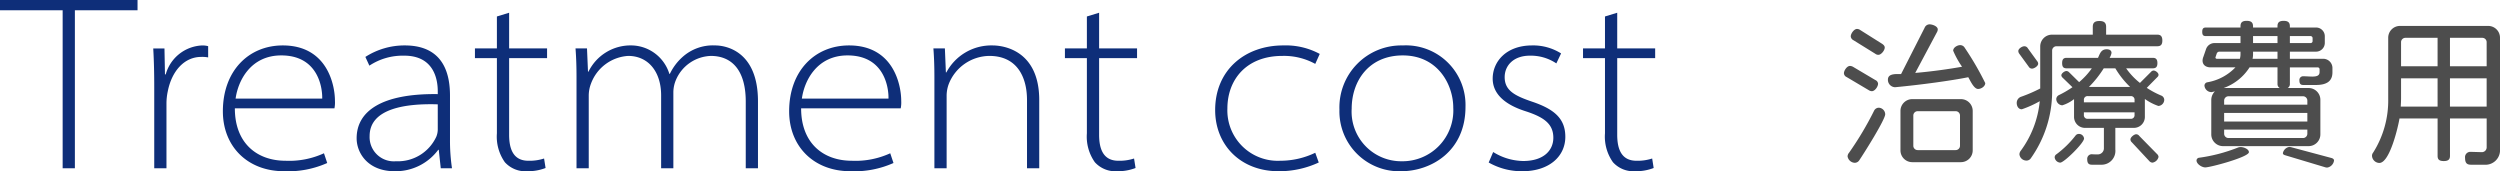
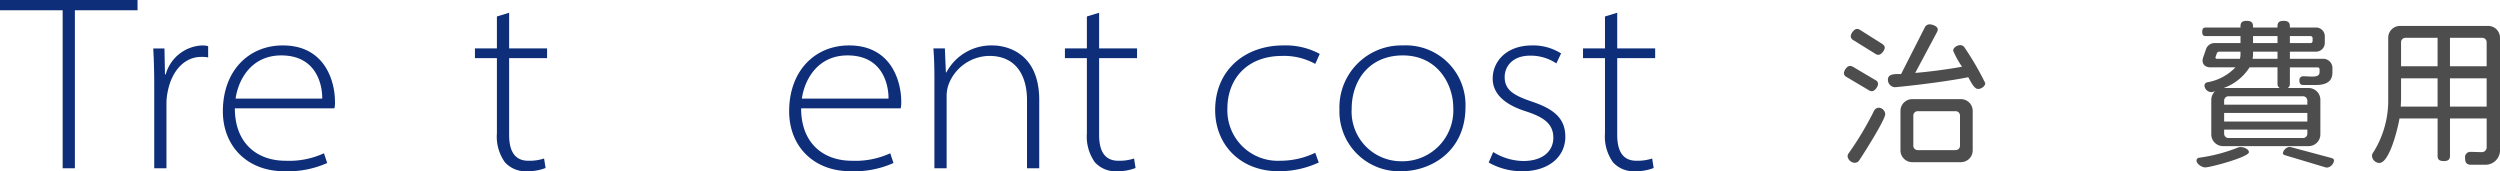
<svg xmlns="http://www.w3.org/2000/svg" width="330.56" height="22.642" viewBox="0 0 330.56 22.642">
  <defs>
    <style>.cls-1{fill:#4d4d4d;}.cls-2{fill:#0e2e79;}</style>
  </defs>
  <title>txt</title>
  <g id="レイヤー_2" data-name="レイヤー 2">
    <g id="main-img">
      <g id="txt">
        <path class="cls-1" d="M247.507,12.057a.797.797,0,0,1-.398-.126L244.169,10.188a.578.578,0,0,1-.357-.504c0-.357.398-.966.798-.966a.872.872,0,0,1,.42.126l2.939,1.742a.574.574,0,0,1,.356.483C248.325,11.448,247.905,12.057,247.507,12.057Zm-1.68,9.154a.71.71,0,0,1-.588.315,1.01,1.01,0,0,1-.945-.84.763.763,0,0,1,.189-.483,42.941,42.941,0,0,0,3.338-5.605.709.709,0,0,1,.588-.357.893.893,0,0,1,.861.861C249.271,15.836,246.373,20.413,245.827,21.211Zm2.541-13.962a.678.678,0,0,1-.42-.147l-2.877-1.784a.633.633,0,0,1-.357-.504c0-.378.441-.987.819-.987a.734.734,0,0,1,.44.147l2.898,1.826c.209.147.336.294.336.483C249.208,6.661,248.745,7.249,248.368,7.249Zm13.186,4.514c-.567,0-1.051-1.134-1.303-1.554-2.162.441-6.131.987-9.658,1.323h-.041a.977.977,0,0,1-.924-1.008c0-.693.756-.735,1.364-.735h.378l3.107-6.109a.713.713,0,0,1,.65-.462c.379,0,1.092.252,1.092.672a.795.795,0,0,1-.125.398l-2.855,5.354c2.225-.189,4.556-.525,6.193-.819a11.298,11.298,0,0,1-1.176-2.12c0-.42.546-.735.924-.735a.689.689,0,0,1,.609.357,38.719,38.719,0,0,1,2.708,4.661C262.498,11.427,261.952,11.763,261.554,11.763Zm-2.289,9.68h-6.404a1.56,1.56,0,0,1-1.574-1.575V14.682a1.56,1.56,0,0,1,1.574-1.575h6.404a1.559,1.559,0,0,1,1.574,1.575v5.186A1.559,1.559,0,0,1,259.265,21.442ZM259.159,15.29a.574.574,0,0,0-.588-.588H253.575a.574.574,0,0,0-.588.588v3.969a.574.574,0,0,0,.588.588h4.996a.574.574,0,0,0,.588-.588Z" />
-         <path class="cls-1" d="M285.241,6.115h-13.312a.574.574,0,0,0-.588.588v5.605a15.277,15.277,0,0,1-2.855,8.672.69.69,0,0,1-.566.252.927.927,0,0,1-.902-.819.783.783,0,0,1,.146-.44,13.192,13.192,0,0,0,2.541-6.593,13.706,13.706,0,0,1-2.373,1.07c-.462,0-.672-.44-.672-.84a.855.855,0,0,1,.525-.798,19.607,19.607,0,0,0,2.582-1.112v-5.543a1.56,1.56,0,0,1,1.574-1.575h5.375V3.554c0-.504.211-.777.883-.777.65,0,.881.273.881.777V4.582h6.762c.44,0,.672.21.672.777C285.913,5.926,285.682,6.115,285.241,6.115Zm-16.566,2.96a.523.523,0,0,1-.441-.272l-1.238-1.701a.615.615,0,0,1-.126-.356c0-.315.504-.63.798-.63a.528.528,0,0,1,.462.272l1.218,1.68a.564.564,0,0,1,.146.357C269.493,8.739,268.969,9.075,268.675,9.075Zm3.737,12.43a.786.786,0,0,1-.735-.692.471.471,0,0,1,.211-.399,12.979,12.979,0,0,0,2.54-2.478.55.55,0,0,1,.462-.23.681.681,0,0,1,.672.608C275.562,18.901,272.916,21.505,272.412,21.505Zm12.976-7.495a6.906,6.906,0,0,1-1.785-.924v2.31a1.455,1.455,0,0,1-1.512,1.512h-2.393V19.763a1.827,1.827,0,0,1-1.891,2.016h-1.196c-.42,0-.63-.168-.63-.735a.6.6,0,0,1,.63-.65c.231.021.462.021.735.021a.807.807,0,0,0,.84-.86v-2.646H275.751a1.455,1.455,0,0,1-1.512-1.512V13.106a4.819,4.819,0,0,1-1.555.819.845.845,0,0,1-.797-.819.62.62,0,0,1,.336-.524,13.586,13.586,0,0,0,1.805-1.05l-1.301-1.26a.47.47,0,0,1-.168-.315c0-.252.42-.566.672-.566a.515.515,0,0,1,.356.168l1.323,1.302a9.716,9.716,0,0,0,1.68-1.827H273.252c-.399,0-.588-.168-.588-.692,0-.504.188-.693.588-.693h4.157c.252-.546.398-1.134,1.154-1.134.315,0,.631.126.631.483a1.9,1.9,0,0,1-.252.65h5.711c.398,0,.608.189.608.693,0,.524-.21.692-.608.692H281.126a9.223,9.223,0,0,0,1.826,1.932l1.47-1.47a.474.474,0,0,1,.336-.168c.252,0,.651.294.651.567a.401.401,0,0,1-.147.294l-1.407,1.428a11.382,11.382,0,0,0,1.932,1.028.623.623,0,0,1,.379.546A.827.827,0,0,1,285.388,14.01Zm-3.149-.777a.475.475,0,0,0-.524-.524h-5.648a.476.476,0,0,0-.525.524v.294h6.698Zm0,1.617H275.54v.336a.476.476,0,0,0,.525.524h5.648a.475.475,0,0,0,.524-.524Zm-2.54-5.816H278.165a13.913,13.913,0,0,1-1.953,2.457h5.438A11.523,11.523,0,0,1,279.698,9.033Zm4.912,12.472a.614.614,0,0,1-.44-.23l-2.288-2.457a.541.541,0,0,1-.189-.378c0-.294.482-.692.777-.692a.537.537,0,0,1,.398.23l2.33,2.373a.573.573,0,0,1,.211.398A.988.988,0,0,1,284.61,21.505Z" />
        <path class="cls-1" d="M291.587,22.135c-.441,0-1.155-.44-1.155-.924a.382.382,0,0,1,.356-.356,22.057,22.057,0,0,0,5.123-1.344.988.988,0,0,1,.399-.063c.336,0,1.05.252,1.05.672C297.36,20.771,292.259,22.135,291.587,22.135ZM306.2,11.238h-1.639c-.356,0-.524-.147-.524-.609a.49.49,0,0,1,.483-.546c.398,0,.818.042,1.217.042.715,0,.967-.188.967-.608V9.181a.254.254,0,0,0-.273-.273h-3.653v2.226a.589.589,0,0,1-.294.504h2.75a1.56,1.56,0,0,1,1.575,1.575v4.535a1.559,1.559,0,0,1-1.575,1.574H293.959a1.559,1.559,0,0,1-1.575-1.574V13.212a1.604,1.604,0,0,1,.483-1.134l-.44.104a.94.94,0,0,1-.945-.86.455.455,0,0,1,.378-.441,6.703,6.703,0,0,0,3.716-1.974h-3.275c-.672,0-1.07-.356-1.07-.902a1.423,1.423,0,0,1,.105-.483l.356-1.028a1.184,1.184,0,0,1,1.176-.798h3.38V4.771H291.671c-.336,0-.483-.126-.483-.567,0-.42.147-.566.483-.566h4.576V3.49c0-.482.189-.734.819-.734s.84.252.84.734V3.638h3.233v-.168c0-.462.189-.714.818-.714.609,0,.819.252.819.714v.168h3.485a1.156,1.156,0,0,1,1.134,1.134v.924A1.157,1.157,0,0,1,306.263,6.829h-3.485v.944H307.124a1.223,1.223,0,0,1,1.28,1.281v.504C308.404,10.692,307.712,11.238,306.2,11.238ZM296.247,6.829h-2.771a.377.377,0,0,0-.377.272l-.168.504a.185.185,0,0,0,.188.168h3.044a2.151,2.151,0,0,0,.084-.63Zm4.893,4.304V8.907h-3.695a6.757,6.757,0,0,1-3.422,2.729h7.411A.591.591,0,0,1,301.14,11.133Zm3.947,2.184a.574.574,0,0,0-.588-.588h-9.826a.574.574,0,0,0-.588.588v.525h11.002Zm0,1.617H294.085v1.134h11.002Zm0,2.204H294.085v.525a.574.574,0,0,0,.588.588H304.499a.574.574,0,0,0,.588-.588ZM301.14,6.829h-3.233V7.165a2.926,2.926,0,0,1-.063.608h3.297Zm0-2.058h-3.233v.924h3.233Zm6.593,17.385a.766.766,0,0,1-.294-.042l-5.249-1.575c-.231-.062-.336-.146-.336-.294a1.028,1.028,0,0,1,.84-.818,1.397,1.397,0,0,1,.272.042l5.25,1.406c.252.063.398.168.398.357A1.092,1.092,0,0,1,307.732,22.156ZM305.78,5.086a.278.278,0,0,0-.315-.314h-2.688v.924h2.708a.266.266,0,0,0,.295-.294Z" />
        <path class="cls-1" d="M328.48,21.778H326.717c-.524,0-.776-.21-.776-.903a.701.701,0,0,1,.713-.798l1.471.042a.639.639,0,0,0,.672-.672V15.668h-4.851v4.935c0,.462-.21.692-.819.692-.629,0-.818-.23-.818-.692V15.668h-5.039c-.168,1.05-1.281,5.879-2.666,5.879a1.0 1,0,0,1-.967-.924.65.65,0,0,1,.147-.44,12.886,12.886,0,0,0,1.995-7.16V5.002a1.559,1.559,0,0,1,1.574-1.574h11.632A1.559,1.559,0,0,1,330.56,5.002V19.721A1.923,1.923,0,0,1,328.48,21.778Zm-6.173-11.422h-4.829V12.96c0,.378-.021.756-.042,1.134h4.871Zm0-5.354h-4.241a.574.574,0,0,0-.588.588v3.171h4.829Zm6.488.588A.574.574,0,0,0,328.208,5.002h-4.263V8.761h4.851Zm0,4.767h-4.851v3.737h4.851Z" />
        <path class="cls-2" d="M8.284,1.354H0V0H18.186V1.354H9.901v20.892H8.284Z" />
        <path class="cls-2" d="M20.394,11.519c0-1.716-.033-3.399-.132-5.115h1.485l.066,3.433h.099a5.225,5.225,0,0,1,4.852-3.829,2.839,2.839,0,0,1,.759.099V7.592a4.04,4.04,0,0,0-.924-.066c-2.211,0-3.895,1.848-4.423,4.588a7.728,7.728,0,0,0-.165,1.551v8.581H20.394Z" />
        <path class="cls-2" d="M31.053,14.324c0,4.621,2.938,6.931,6.7,6.931a11.002,11.002,0,0,0,5.083-.989l.429,1.287a12.727,12.727,0,0,1-5.677,1.089c-4.918,0-8.119-3.334-8.119-7.921,0-5.38,3.432-8.714,7.921-8.714,5.875,0,6.898,5.215,6.898,7.327a3.943,3.943,0,0,1-.066.99Zm11.552-1.287c.033-1.65-.66-5.71-5.413-5.71-4.026,0-5.709,3.301-6.04,5.71Z" />
-         <path class="cls-2" d="M58.279,22.245l-.264-2.442h-.066a7.017,7.017,0,0,1-5.743,2.839c-3.598,0-5.05-2.442-5.05-4.356,0-3.598,3.333-5.941,10.727-5.842v-.363c0-1.188-.264-4.753-4.489-4.72a7.975,7.975,0,0,0-4.555,1.32l-.528-1.155a9.557,9.557,0,0,1,5.215-1.519c5.379,0,5.974,4.159,5.974,6.667V18.417a24.854,24.854,0,0,0,.264,3.828Zm-.396-8.449c-4.191-.132-9.01.528-9.01,4.192a3.2,3.2,0,0,0,3.465,3.333,5.601,5.601,0,0,0,5.347-3.234,2.586,2.586,0,0,0,.198-.925Z" />
        <path class="cls-2" d="M67.319,1.684V6.403h5.017V7.69h-5.017V17.822c0,1.947.594,3.433,2.542,3.433a6.171,6.171,0,0,0,2.079-.297l.198,1.255a6.497,6.497,0,0,1-2.442.429,3.665,3.665,0,0,1-2.938-1.188A5.853,5.853,0,0,1,65.702,17.625V7.69h-2.904V6.403h2.904V2.179Z" />
-         <path class="cls-2" d="M76.229,10.231c0-1.287-.033-2.541-.132-3.828h1.518l.132,3.069H77.813a6.192,6.192,0,0,1,5.709-3.466,5.316,5.316,0,0,1,4.984,3.763h.066a7.028,7.028,0,0,1,1.65-2.211,6.009,6.009,0,0,1,4.324-1.552c1.485,0,5.677.792,5.677,7.394v8.845H98.606V13.434c0-3.994-1.716-6.04-4.621-6.04a5.204,5.204,0,0,0-4.621,3.201,4.302,4.302,0,0,0-.33,1.552V22.245H87.417v-9.638c0-3.102-1.684-5.214-4.357-5.214a5.61,5.61,0,0,0-4.917,3.663,4.477,4.477,0,0,0-.297,1.551v9.638H76.229Z" />
        <path class="cls-2" d="M105.928,14.324c0,4.621,2.938,6.931,6.7,6.931a11.002,11.002,0,0,0,5.083-.989l.429,1.287a12.727,12.727,0,0,1-5.677,1.089c-4.918,0-8.119-3.334-8.119-7.921,0-5.38,3.432-8.714,7.921-8.714,5.875,0,6.898,5.215,6.898,7.327a3.943,3.943,0,0,1-.066.99ZM117.48,13.037c.033-1.65-.66-5.71-5.413-5.71-4.026,0-5.709,3.301-6.04,5.71Z" />
        <path class="cls-2" d="M123.55,10.231c0-1.287-.033-2.541-.132-3.828H124.936l.132,3.168h.066a6.726,6.726,0,0,1,6.106-3.564c1.452,0,6.172.66,6.172,7.229v9.01h-1.617V13.235c0-3.103-1.354-5.842-4.984-5.842a5.838,5.838,0,0,0-5.38,3.763,4.527,4.527,0,0,0-.264,1.419v9.67H123.55Z" />
        <path class="cls-2" d="M145.329,1.684V6.403h5.017V7.69h-5.017V17.822c0,1.947.595,3.433,2.542,3.433a6.171,6.171,0,0,0,2.079-.297l.198,1.255a6.501,6.501,0,0,1-2.442.429,3.665,3.665,0,0,1-2.938-1.188A5.853,5.853,0,0,1,143.712,17.625V7.69h-2.904V6.403h2.904V2.179Z" />
        <path class="cls-2" d="M174.37,21.486a12.402,12.402,0,0,1-5.314,1.155c-5.049,0-8.383-3.499-8.383-8.087,0-5.28,3.928-8.548,9.011-8.548A9.454,9.454,0,0,1,174.502,7.129l-.594,1.32a8.555,8.555,0,0,0-4.357-1.056c-4.72,0-7.261,3.103-7.261,6.964a6.663,6.663,0,0,0,6.997,6.897,10.617,10.617,0,0,0,4.621-1.056Z" />
        <path class="cls-2" d="M193.773,14.126c0,5.941-4.62,8.516-8.515,8.516a7.909,7.909,0,0,1-8.152-8.152,8.192,8.192,0,0,1,8.383-8.482A7.877,7.877,0,0,1,193.773,14.126Zm-15.05.265a6.563,6.563,0,0,0,6.634,6.931,6.718,6.718,0,0,0,6.799-7.097c0-3.003-2.013-6.897-6.667-6.897C181.001,7.327,178.724,10.693,178.724,14.391Z" />
        <path class="cls-2" d="M197.434,20.1a7.702,7.702,0,0,0,3.961,1.188c2.772,0,3.993-1.452,3.993-3.069,0-1.848-1.254-2.739-3.729-3.531-2.871-.924-4.29-2.41-4.29-4.291,0-2.244,1.782-4.39,5.215-4.39a6.909,6.909,0,0,1,3.828,1.057l-.627,1.319a6.056,6.056,0,0,0-3.498-1.022c-2.179,0-3.334,1.32-3.334,2.839,0,1.781,1.354,2.475,3.696,3.267,2.904.99,4.324,2.245,4.324,4.621,0,2.574-2.112,4.555-5.71,4.555a8.879,8.879,0,0,1-4.423-1.155Z" />
        <path class="cls-2" d="M213.835,1.684V6.403h5.017V7.69H213.835V17.822c0,1.947.595,3.433,2.542,3.433a6.171,6.171,0,0,0,2.079-.297l.198,1.255a6.501,6.501,0,0,1-2.442.429,3.665,3.665,0,0,1-2.938-1.188,5.853,5.853,0,0,1-1.057-3.828V7.69h-2.904V6.403h2.904V2.179Z" />
      </g>
    </g>
  </g>
</svg>